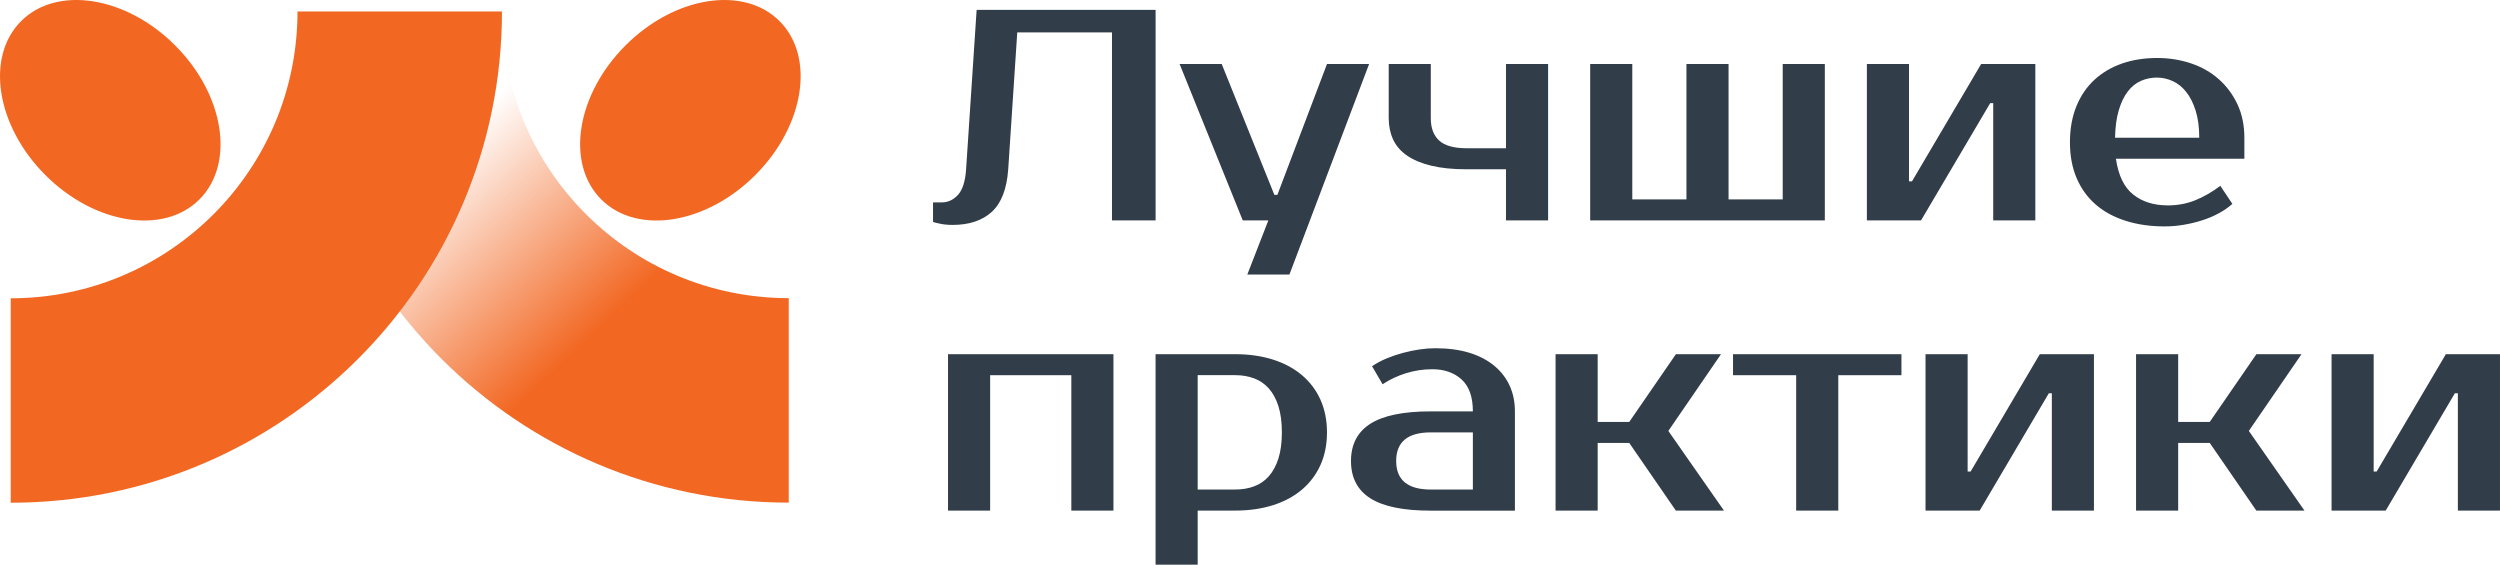
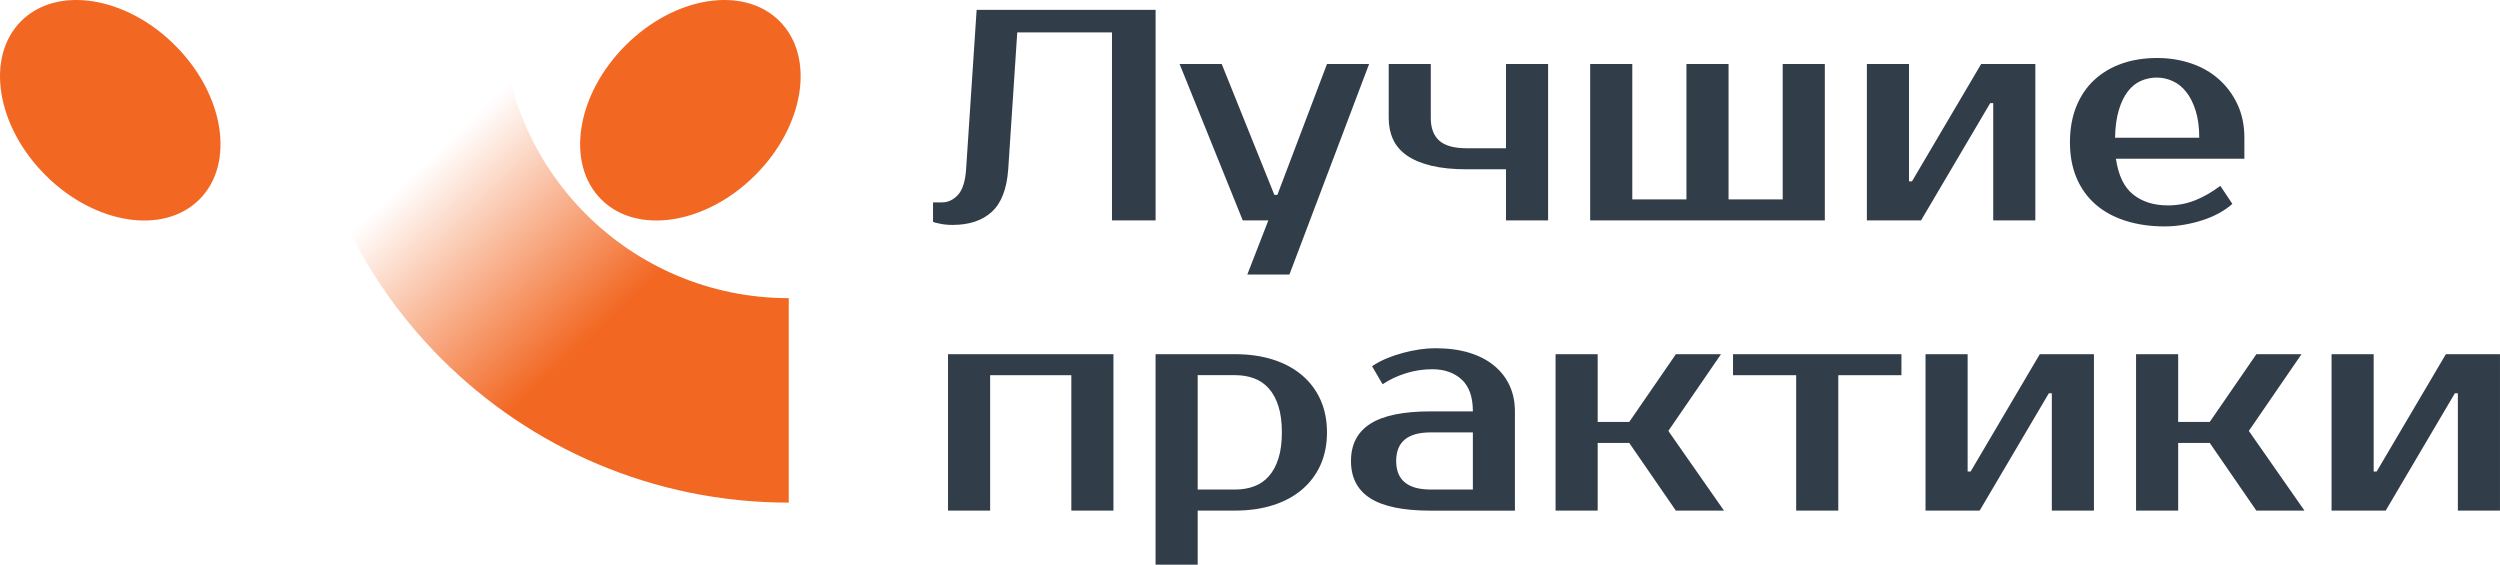
<svg xmlns="http://www.w3.org/2000/svg" xml:space="preserve" width="41.164mm" height="9.298mm" version="1.0" style="shape-rendering:geometricPrecision; text-rendering:geometricPrecision; image-rendering:optimizeQuality; fill-rule:evenodd; clip-rule:evenodd" viewBox="0 0 716.49 161.84">
  <defs>
    <style type="text/css"> .fil0 {fill:#F26722} .fil1 {fill:#313D49;fill-rule:nonzero} </style>
    <mask id="id0">
      <linearGradient id="id1" gradientUnits="userSpaceOnUse" x1="169.23" y1="96.61" x2="122" y2="46.53">
        <stop offset="0" style="stop-opacity:1; stop-color:white" />
        <stop offset="1" style="stop-opacity:0; stop-color:white" />
      </linearGradient>
      <rect style="fill:url(#id1)" x="83.52" y="1.53" width="144.27" height="144.27" />
    </mask>
  </defs>
  <g id="Слой_x0020_1">
    <path class="fil0" style="mask:url(#id0)" d="M226.05 85.46l0 58.59c-77.75,0 -140.79,-63.03 -140.79,-140.79l58.59 0c0,45.39 36.8,82.19 82.19,82.19z" />
-     <path class="fil0" d="M85.26 3.29l58.6 0c0,77.76 -63.03,140.79 -140.79,140.79l0 -58.59c45.39,0 82.19,-36.8 82.19,-82.19z" />
    <path class="fil0" d="M13.01 50.19c-14.11,-14.11 -17.23,-33.87 -6.96,-44.14 10.27,-10.27 30.03,-7.15 44.14,6.96 14.11,14.11 17.23,33.87 6.96,44.14 -10.27,10.27 -30.03,7.15 -44.14,-6.96z" />
    <path class="fil0" d="M216.45 50.19c14.11,-14.11 17.23,-33.87 6.96,-44.14 -10.27,-10.27 -30.03,-7.15 -44.14,6.96 -14.11,14.11 -17.23,33.87 -6.96,44.14 10.27,10.27 30.03,7.15 44.14,-6.96z" />
    <path class="fil1" d="M267.39 58l2.59 0c1.72,0 3.25,-0.72 4.57,-2.15 1.32,-1.44 2.1,-3.88 2.33,-7.33l3.02 -45.69 51.29 0 0 60.34 -12.5 0 0 -53.88 -27.15 0 -2.59 39.22c-0.4,5.63 -1.97,9.7 -4.7,12.2 -2.73,2.5 -6.48,3.75 -11.25,3.75 -1.49,0 -2.81,-0.14 -3.96,-0.43 -0.63,-0.11 -1.18,-0.26 -1.64,-0.43l0 -5.6zm102.15 20.69l-12.07 0 6.03 -15.52 -7.33 0 -18.1 -44.82 12.07 0 15.09 37.5 0.86 0 14.22 -37.5 12.07 0 -22.84 60.34zm28.45 -60.34l12.07 0 0 15.52c0,2.82 0.8,4.96 2.41,6.42 1.61,1.47 4.25,2.2 7.93,2.2l11.21 0 0 -24.14 12.07 0 0 44.82 -12.07 0 0 -14.65 -11.21 0c-3.96,0 -7.37,-0.34 -10.21,-1.03 -2.85,-0.69 -5.17,-1.67 -6.98,-2.93 -1.81,-1.27 -3.13,-2.8 -3.96,-4.61 -0.83,-1.81 -1.25,-3.83 -1.25,-6.08l0 -15.52zm57.75 44.82l0 -44.82 12.07 0 0 38.79 15.52 0 0 -38.79 12.07 0 0 38.79 15.52 0 0 -38.79 12.07 0 0 44.82 -67.24 0zm127.58 -44.82l0 44.82 -12.07 0 0 -33.62 -0.86 0 -19.83 33.62 -15.52 0 0 -44.82 12.07 0 0 33.62 0.86 0 19.82 -33.62 15.52 0zm37.93 40.52c2.82,0 5.45,-0.49 7.89,-1.47 2.44,-0.98 4.84,-2.36 7.2,-4.14l3.45 5.17c-1.09,0.98 -2.37,1.87 -3.84,2.67 -1.47,0.8 -3.05,1.48 -4.74,2.02 -1.7,0.55 -3.46,0.98 -5.3,1.29 -1.84,0.32 -3.68,0.48 -5.52,0.48 -4.08,0 -7.8,-0.53 -11.16,-1.6 -3.36,-1.06 -6.22,-2.61 -8.58,-4.65 -2.36,-2.04 -4.18,-4.55 -5.47,-7.54 -1.29,-2.99 -1.94,-6.44 -1.94,-10.34 0,-3.85 0.62,-7.28 1.85,-10.3 1.23,-3.02 2.96,-5.55 5.17,-7.59 2.21,-2.04 4.84,-3.59 7.89,-4.66 3.04,-1.06 6.41,-1.59 10.08,-1.59 3.45,0 6.69,0.52 9.74,1.55 3.05,1.04 5.69,2.54 7.93,4.53 2.24,1.98 4.02,4.38 5.35,7.2 1.32,2.82 1.98,6 1.98,9.57l0 6.03 -36.81 0c0.69,4.77 2.34,8.19 4.96,10.26 2.61,2.07 5.9,3.1 9.87,3.1zm-3.02 -36.64c-1.67,0 -3.22,0.32 -4.65,0.95 -1.44,0.63 -2.69,1.64 -3.75,3.02 -1.06,1.38 -1.93,3.16 -2.58,5.35 -0.66,2.18 -1.02,4.83 -1.08,7.93l24.13 0c0,-2.99 -0.34,-5.58 -1.03,-7.76 -0.69,-2.18 -1.59,-3.98 -2.72,-5.39 -1.12,-1.41 -2.41,-2.44 -3.88,-3.1 -1.46,-0.66 -2.95,-0.99 -4.44,-0.99zm-274.98 85.31l0 32.76 10.77 0c1.95,0 3.75,-0.3 5.39,-0.91 1.64,-0.6 3.05,-1.57 4.22,-2.89 1.18,-1.32 2.1,-3.02 2.76,-5.09 0.66,-2.07 0.99,-4.57 0.99,-7.5 0,-2.93 -0.33,-5.43 -0.99,-7.5 -0.66,-2.07 -1.58,-3.76 -2.76,-5.09 -1.18,-1.32 -2.58,-2.28 -4.22,-2.89 -1.64,-0.6 -3.43,-0.91 -5.39,-0.91l-10.77 0zm10.77 -6.03c3.97,0 7.57,0.52 10.82,1.55 3.25,1.03 6.02,2.53 8.32,4.48 2.3,1.95 4.07,4.31 5.3,7.07 1.23,2.76 1.85,5.86 1.85,9.31 0,3.45 -0.62,6.55 -1.85,9.31 -1.24,2.76 -3,5.11 -5.3,7.07 -2.3,1.95 -5.07,3.45 -8.32,4.48 -3.25,1.03 -6.85,1.55 -10.82,1.55l-10.77 0 0 15.52 -12.07 0 0 -60.34 22.84 0zm46.12 30.6c0,5.46 3.3,8.19 9.91,8.19l12.07 0 0 -16.38 -12.07 0c-6.61,0 -9.91,2.73 -9.91,8.19zm21.98 -14.22c0,-4.14 -1.08,-7.18 -3.23,-9.14 -2.16,-1.95 -4.96,-2.93 -8.41,-2.93 -2.59,0 -5.12,0.39 -7.59,1.16 -2.47,0.78 -4.68,1.83 -6.64,3.15l-3.02 -5.17c1.26,-0.86 2.66,-1.61 4.18,-2.24 1.52,-0.63 3.09,-1.16 4.7,-1.59 1.61,-0.43 3.2,-0.76 4.78,-0.99 1.58,-0.23 3.06,-0.34 4.44,-0.34 3.68,0 6.93,0.43 9.74,1.29 2.81,0.86 5.2,2.1 7.15,3.71 1.95,1.61 3.43,3.52 4.44,5.73 1.01,2.21 1.51,4.67 1.51,7.37l0 28.45 -24.14 0c-7.82,0 -13.58,-1.18 -17.28,-3.53 -3.71,-2.36 -5.56,-5.92 -5.56,-10.69 0,-4.77 1.85,-8.33 5.56,-10.69 3.71,-2.36 9.47,-3.54 17.28,-3.54l12.07 0zm44.82 9.05l-9.05 0 0 19.4 -12.07 0 0 -44.82 12.07 0 0 19.4 9.05 0 13.36 -19.4 12.93 0 -15.09 21.98 15.95 22.84 -13.79 0 -13.36 -19.4zm78.01 -19.4l-18.1 0 0 38.79 -12.07 0 0 -38.79 -18.1 0 0 -6.03 48.27 0 0 6.03zm55.17 -6.03l0 44.82 -12.07 0 0 -33.62 -0.86 0 -19.82 33.62 -15.52 0 0 -44.82 12.07 0 0 33.62 0.86 0 19.82 -33.62 15.52 0zm33.19 25.43l-9.05 0 0 19.4 -12.07 0 0 -44.82 12.07 0 0 19.4 9.05 0 13.36 -19.4 12.93 0 -15.09 21.98 15.95 22.84 -13.79 0 -13.36 -19.4zm83.18 -25.43l0 44.82 -12.07 0 0 -33.62 -0.86 0 -19.82 33.62 -15.52 0 0 -44.82 12.07 0 0 33.62 0.86 0 19.83 -33.62 15.52 0zm-397.38 0l0 44.82 -12.07 0 0 -38.79 -23.27 0 0 38.79 -12.07 0 0 -44.82 47.41 0z" />
  </g>
</svg>